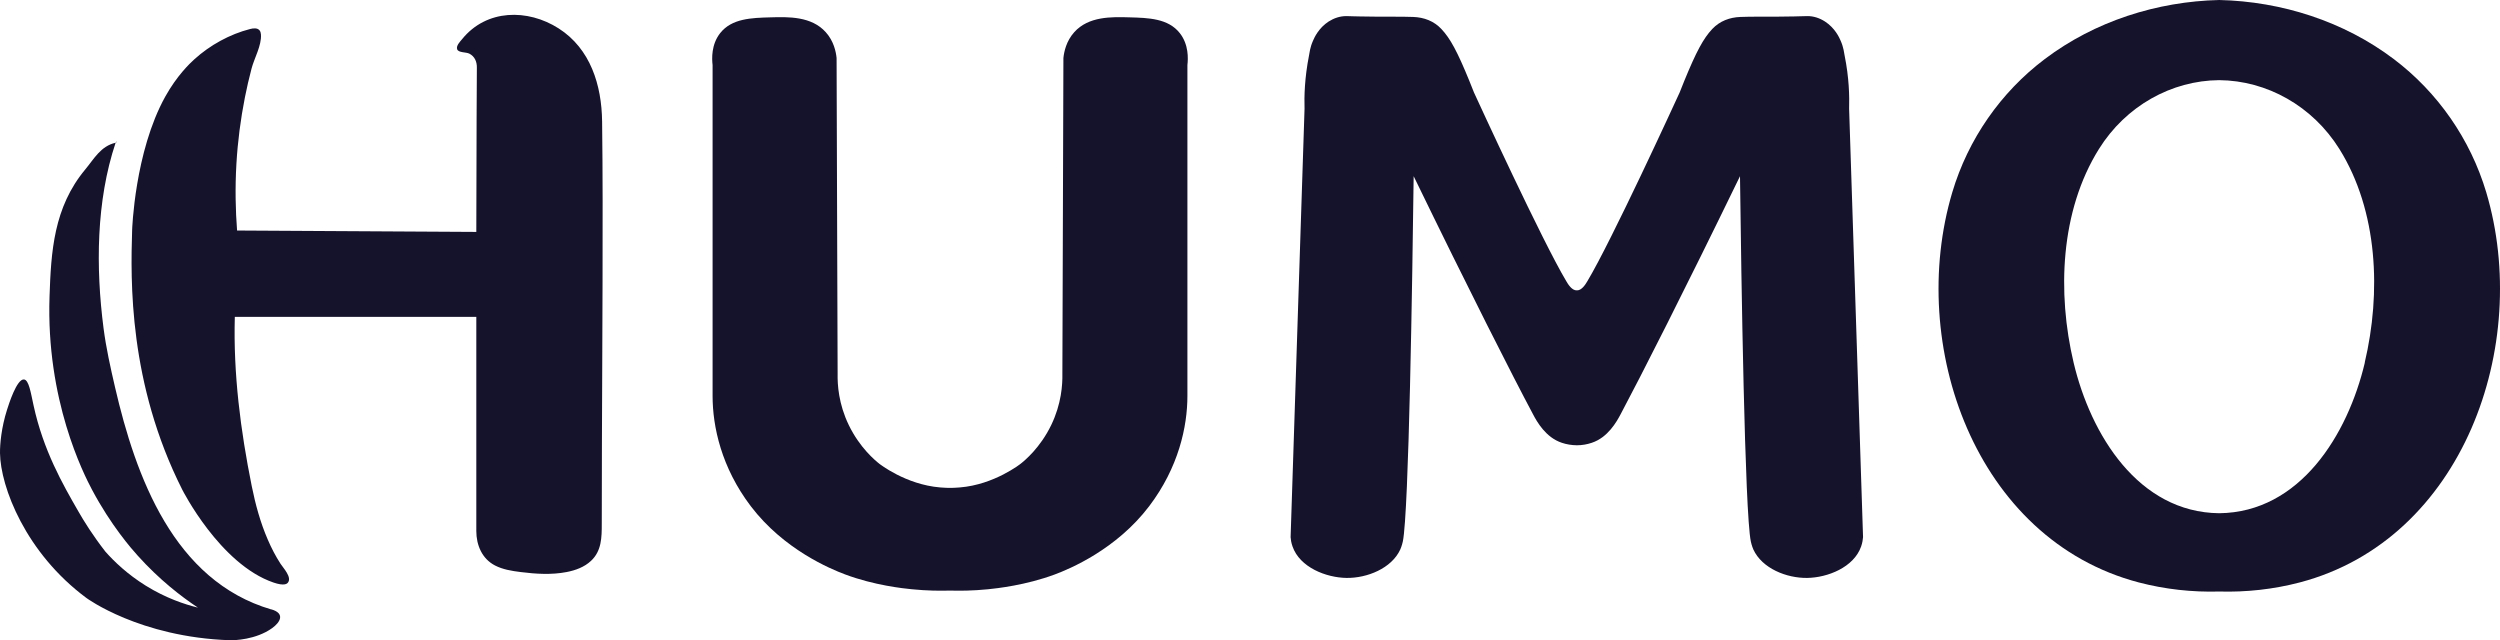
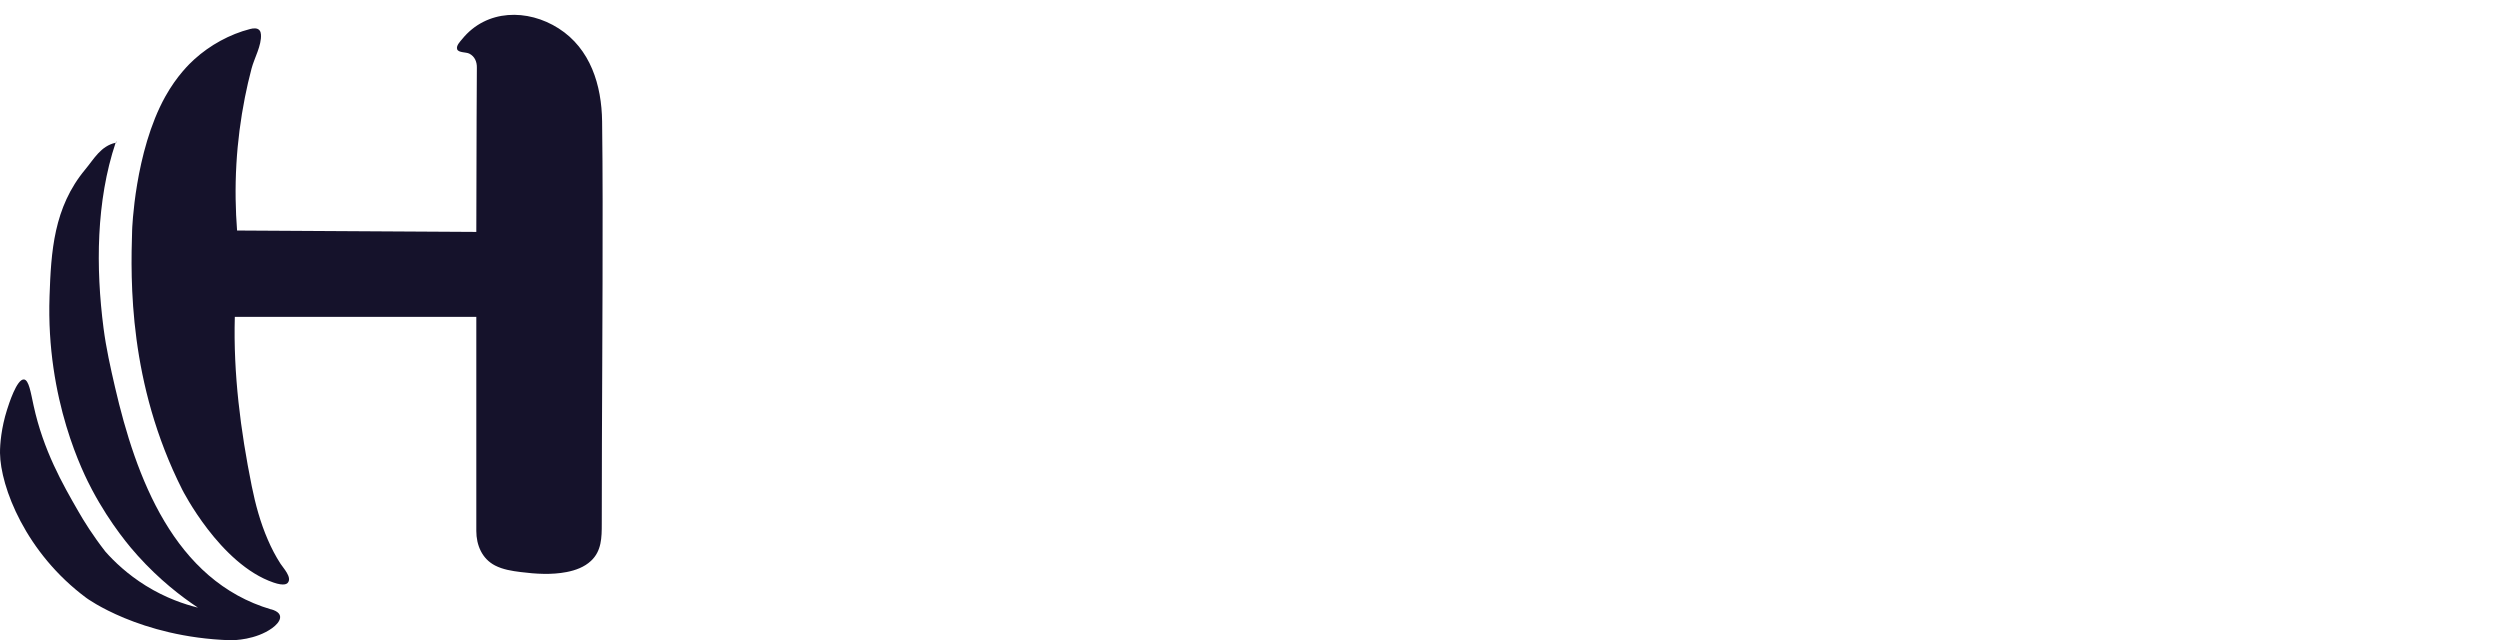
<svg xmlns="http://www.w3.org/2000/svg" width="82" height="21" viewBox="0 0 82 21" fill="none">
  <path d="M19.749 3.983C19.735 2.795 19.368 1.599 18.324 0.932C17.308 0.283 15.957 0.296 15.158 1.283C15.093 1.363 14.954 1.499 14.995 1.616C15.036 1.733 15.288 1.705 15.393 1.759C15.574 1.85 15.647 2.032 15.641 2.228C15.634 2.455 15.632 4.621 15.623 7.607C13.008 7.592 10.391 7.576 7.776 7.561C7.726 6.908 7.708 6.175 7.754 5.38C7.796 4.645 7.891 3.914 8.033 3.193C8.096 2.877 8.168 2.562 8.25 2.252C8.339 1.91 8.585 1.489 8.559 1.131C8.555 1.082 8.544 1.034 8.514 0.997C8.444 0.909 8.309 0.924 8.202 0.952C7.536 1.123 6.888 1.48 6.377 1.943C6.22 2.085 5.8 2.486 5.42 3.17C4.414 4.982 4.334 7.548 4.334 7.548C4.282 9.207 4.217 12.569 5.977 16.059C5.977 16.059 7.21 18.506 8.973 19.108C9.321 19.227 9.416 19.149 9.445 19.108C9.582 18.932 9.288 18.627 9.201 18.491C9.04 18.242 8.903 17.978 8.785 17.704C8.54 17.141 8.378 16.544 8.257 15.944C7.889 14.114 7.65 12.262 7.702 10.393H15.623V17.416C15.623 17.881 15.811 18.329 16.239 18.549C16.496 18.681 16.788 18.727 17.075 18.763C17.577 18.826 18.089 18.859 18.585 18.763C18.876 18.707 19.166 18.601 19.383 18.398C19.733 18.073 19.738 17.63 19.738 17.186C19.738 13.658 19.771 10.131 19.766 6.603C19.766 5.727 19.759 4.853 19.749 3.978V3.983Z" fill="#15122B" />
  <path d="M8.898 19.99C5.702 19.051 4.454 15.648 3.772 12.697C3.623 12.053 3.481 11.419 3.396 10.763C3.14 8.779 3.152 6.598 3.792 4.682C3.303 4.792 3.083 5.214 2.798 5.556C1.756 6.806 1.675 8.266 1.625 9.716C1.506 13.123 2.744 15.546 3.02 16.066C3.642 17.236 4.319 18.006 4.519 18.227C5.23 19.017 5.944 19.566 6.492 19.93C6.057 19.823 5.443 19.62 4.786 19.213C4.177 18.835 3.742 18.415 3.457 18.093C3.044 17.563 2.754 17.096 2.565 16.765C2.056 15.88 1.423 14.778 1.101 13.299C1.01 12.885 0.949 12.463 0.787 12.446C0.552 12.422 0.287 13.262 0.23 13.443C0.044 14.028 -0.002 14.569 5.27541e-05 14.856C0.013 15.972 0.846 18.142 2.835 19.614C2.835 19.614 4.575 20.901 7.55 21C7.673 21.003 8.392 20.987 8.927 20.602C9.19 20.412 9.364 20.122 8.898 19.986V19.99Z" fill="#15122B" />
-   <path d="M3.796 4.671C3.796 4.671 3.794 4.679 3.792 4.682C3.796 4.682 3.799 4.68 3.803 4.679L3.796 4.671Z" fill="#15122B" />
  <path d="M3.796 4.671L3.805 4.68L3.842 4.628L3.796 4.671Z" fill="#15122B" />
-   <path d="M60.651 3.568C60.663 3.159 60.651 2.553 60.504 1.824C60.489 1.746 60.471 1.56 60.377 1.344C60.327 1.227 60.186 0.917 59.858 0.705C59.683 0.593 59.486 0.526 59.279 0.528C59.135 0.528 58.99 0.539 58.848 0.539C58.648 0.539 58.448 0.545 58.248 0.547C57.86 0.55 57.471 0.541 57.084 0.556C56.736 0.569 56.411 0.688 56.163 0.95C55.869 1.261 55.634 1.703 55.245 2.652C55.18 2.808 55.128 2.942 55.093 3.033C54.945 3.355 52.856 7.907 52.066 9.223C52.008 9.322 51.879 9.532 51.72 9.524C51.559 9.532 51.431 9.322 51.374 9.223C50.585 7.905 48.494 3.355 48.346 3.033C48.311 2.942 48.259 2.81 48.194 2.652C47.806 1.703 47.571 1.261 47.276 0.95C47.03 0.688 46.705 0.569 46.355 0.556C45.966 0.543 45.578 0.55 45.191 0.547C44.991 0.547 44.791 0.541 44.591 0.539C44.447 0.539 44.303 0.53 44.16 0.528C43.953 0.528 43.758 0.593 43.581 0.705C43.253 0.917 43.113 1.227 43.063 1.344C42.968 1.56 42.95 1.746 42.935 1.824C42.791 2.555 42.776 3.161 42.789 3.568C42.637 8.253 42.485 12.933 42.332 17.617C42.337 17.695 42.352 17.803 42.395 17.924C42.633 18.61 43.499 18.947 44.166 18.956C44.839 18.965 45.644 18.644 45.929 18.023C45.933 18.015 45.985 17.894 46.013 17.76C46.211 16.806 46.325 9.125 46.368 5.779C48.193 9.536 49.619 12.344 50.28 13.582C50.413 13.837 50.7 14.348 51.227 14.523C51.379 14.575 51.547 14.603 51.72 14.605C51.892 14.605 52.06 14.575 52.212 14.523C52.739 14.348 53.024 13.837 53.159 13.582C53.818 12.344 55.247 9.536 57.072 5.779C57.114 9.127 57.229 16.806 57.427 17.76C57.455 17.894 57.506 18.015 57.51 18.023C57.795 18.644 58.6 18.965 59.274 18.956C59.942 18.947 60.806 18.61 61.045 17.924C61.087 17.803 61.102 17.695 61.108 17.617C60.956 12.933 60.804 8.253 60.651 3.568Z" fill="#15122B" />
-   <path d="M38.697 1.086C38.318 0.604 37.67 0.586 37.047 0.569C36.456 0.552 35.705 0.532 35.235 1.056C34.974 1.348 34.902 1.692 34.88 1.9C34.868 5.357 34.857 8.812 34.846 12.269C34.852 12.608 34.818 13.245 34.478 13.946C34.119 14.687 33.61 15.107 33.48 15.209C33.48 15.209 32.614 15.897 31.482 15.988C31.369 15.998 31.249 16.001 31.249 16.001C31.219 16.001 31.189 16.001 31.16 16.003C31.13 16.003 31.101 16.003 31.071 16.001C31.071 16.001 30.953 15.998 30.838 15.988C29.705 15.895 28.839 15.209 28.839 15.209C28.708 15.105 28.201 14.687 27.842 13.946C27.501 13.245 27.468 12.608 27.474 12.269C27.462 8.812 27.451 5.357 27.44 1.9C27.418 1.692 27.348 1.348 27.085 1.056C26.615 0.532 25.864 0.552 25.273 0.569C24.651 0.586 24.002 0.604 23.622 1.086C23.325 1.463 23.349 1.93 23.373 2.133V12.985C23.373 13.995 23.661 15.332 24.625 16.602C25.708 18.028 27.246 18.664 27.72 18.841C28.68 19.2 29.626 19.3 29.914 19.328C30.416 19.378 30.843 19.38 31.16 19.371C31.476 19.38 31.904 19.378 32.405 19.328C32.694 19.298 33.64 19.198 34.6 18.841C35.074 18.664 36.612 18.028 37.694 16.602C38.657 15.332 38.947 13.995 38.947 12.985V2.133C38.971 1.93 38.995 1.463 38.697 1.086Z" fill="#15122B" />
-   <path d="M81.549 6.308C81.027 4.565 79.961 3.029 78.514 1.936C76.873 0.697 74.837 0.048 72.792 0C70.747 0.048 68.712 0.697 67.07 1.936C65.621 3.029 64.555 4.565 64.035 6.308C62.545 11.31 64.787 17.692 70.149 19.103C71.016 19.33 71.906 19.427 72.792 19.402C73.68 19.427 74.57 19.33 75.435 19.103C80.798 17.692 83.039 11.31 81.549 6.308ZM77.567 11.892C77.006 14.261 75.44 16.806 72.79 16.834C70.14 16.806 68.575 14.261 68.014 11.892C67.474 9.61 67.573 6.923 68.845 4.887C69.726 3.475 71.225 2.641 72.788 2.629C74.354 2.641 75.851 3.477 76.732 4.887C78.003 6.923 78.103 9.61 77.563 11.892H77.567Z" fill="#15122B" />
</svg>